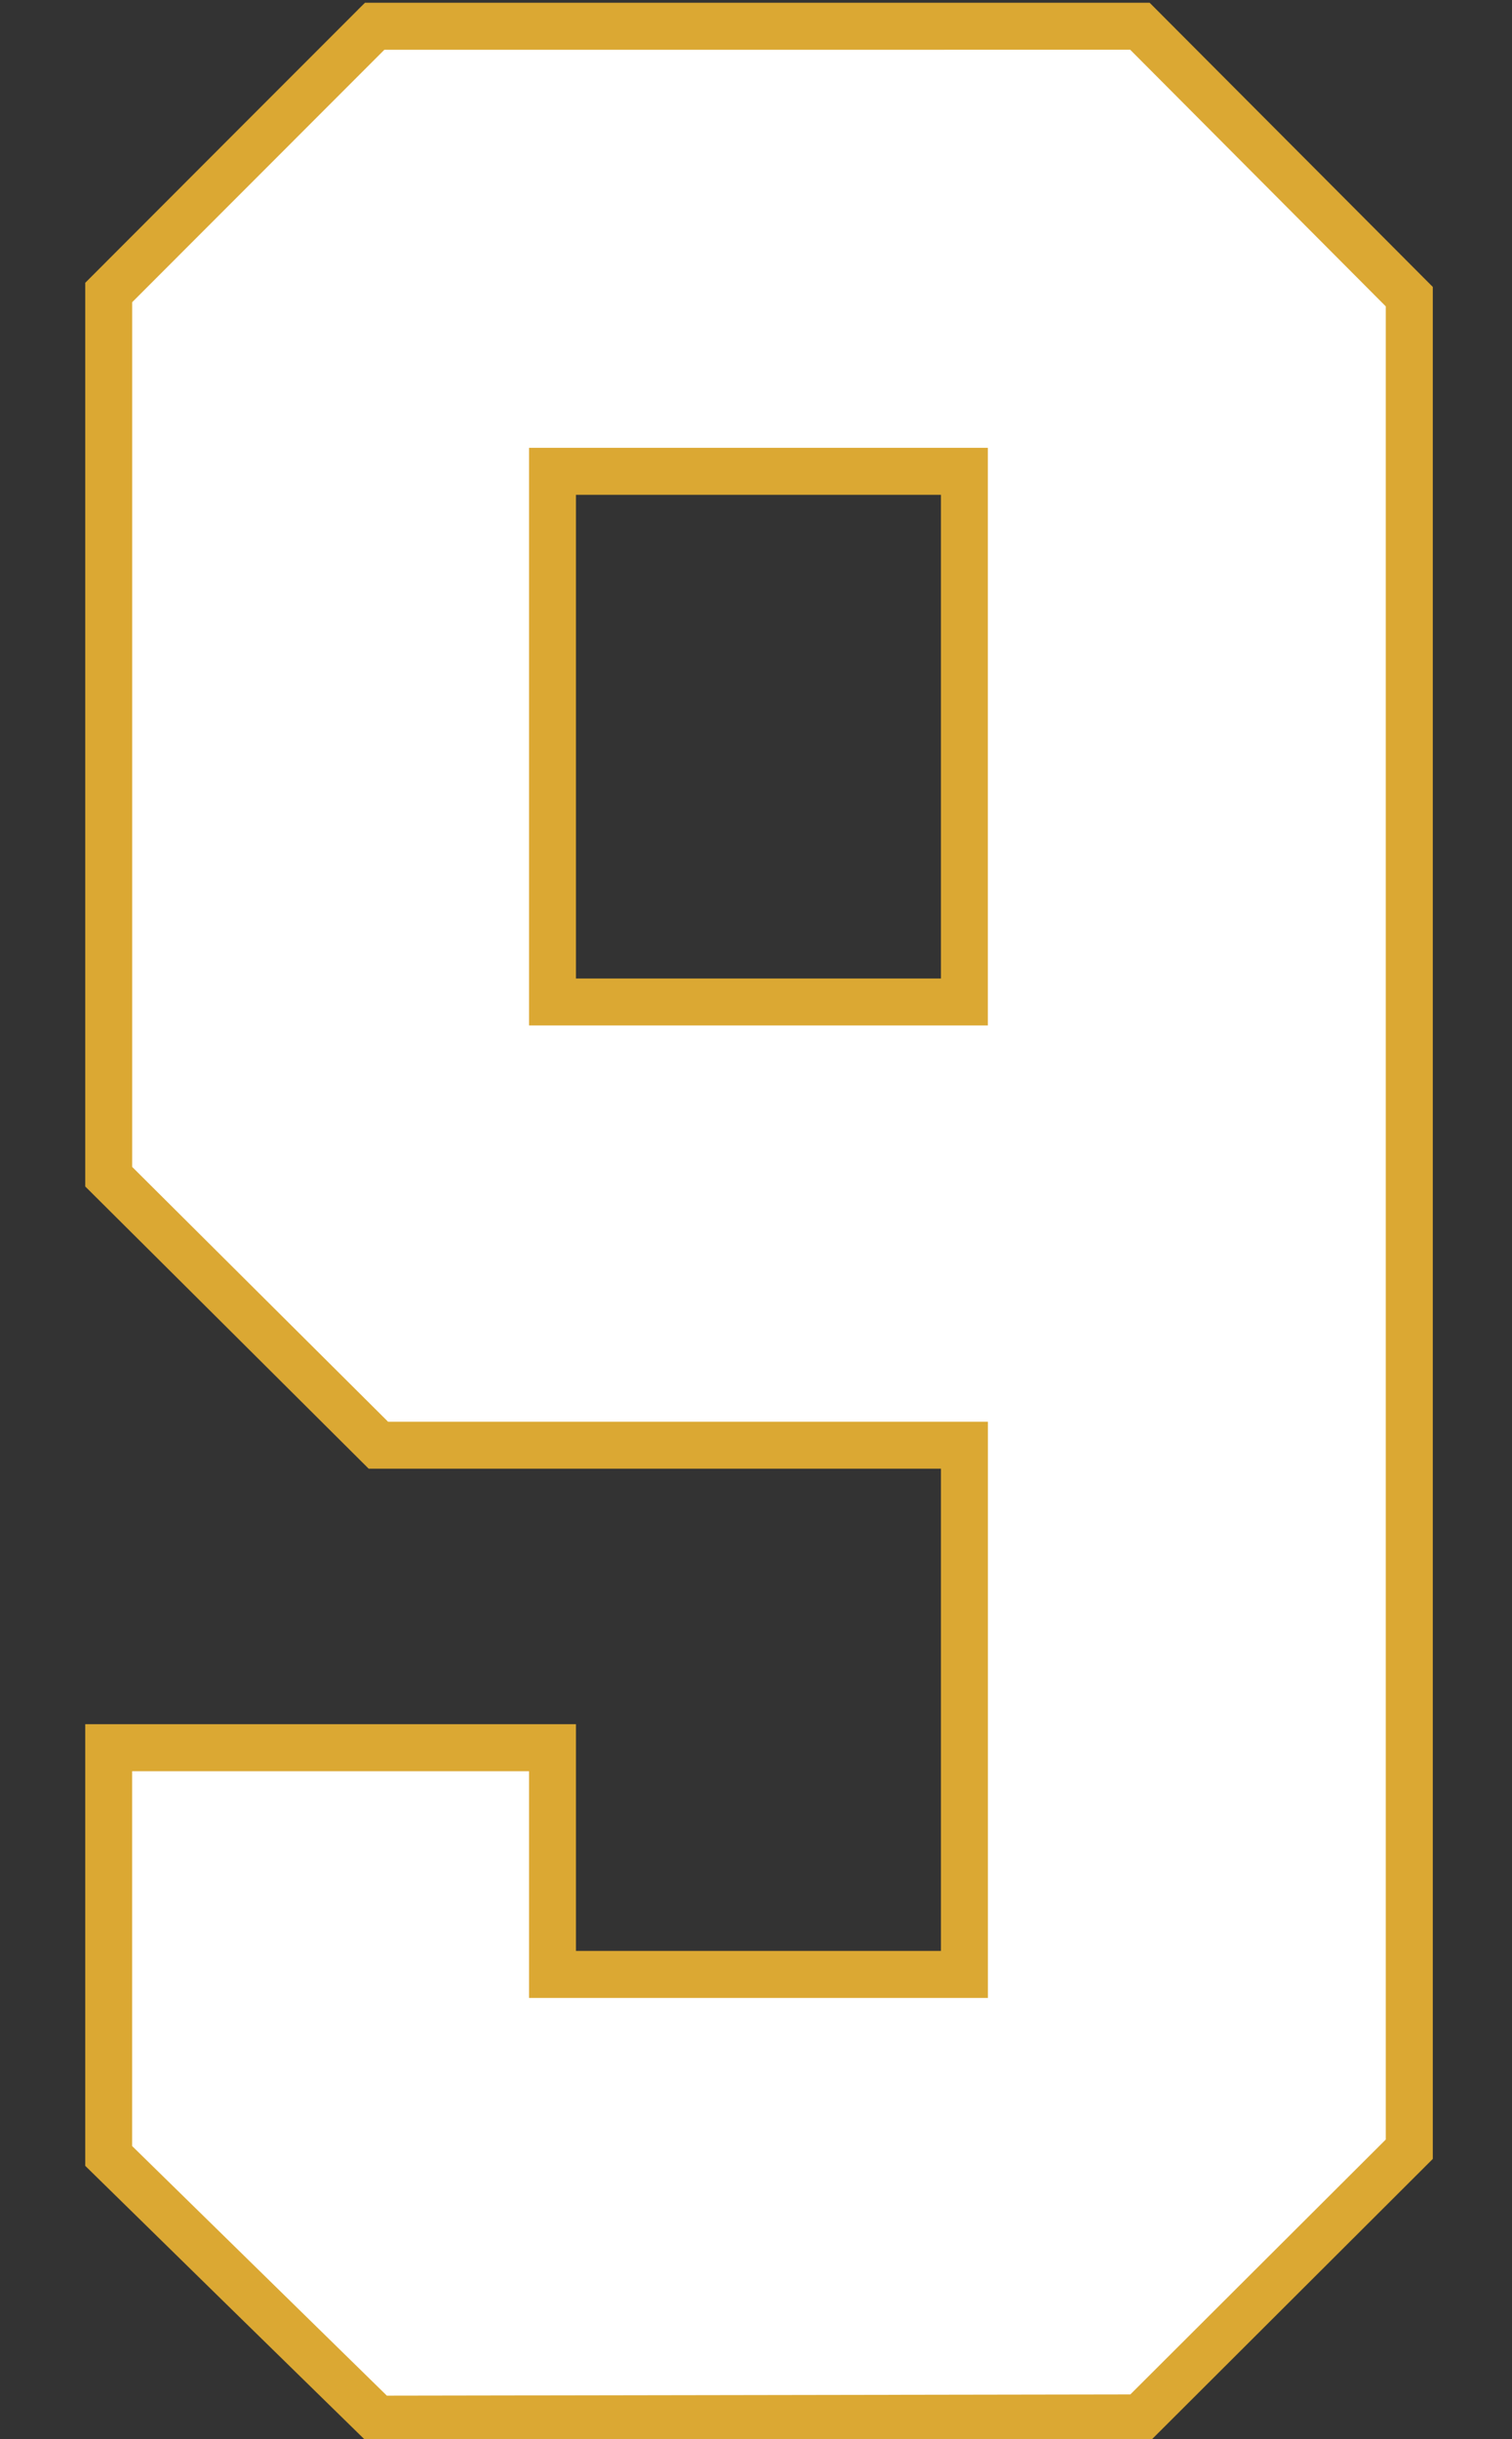
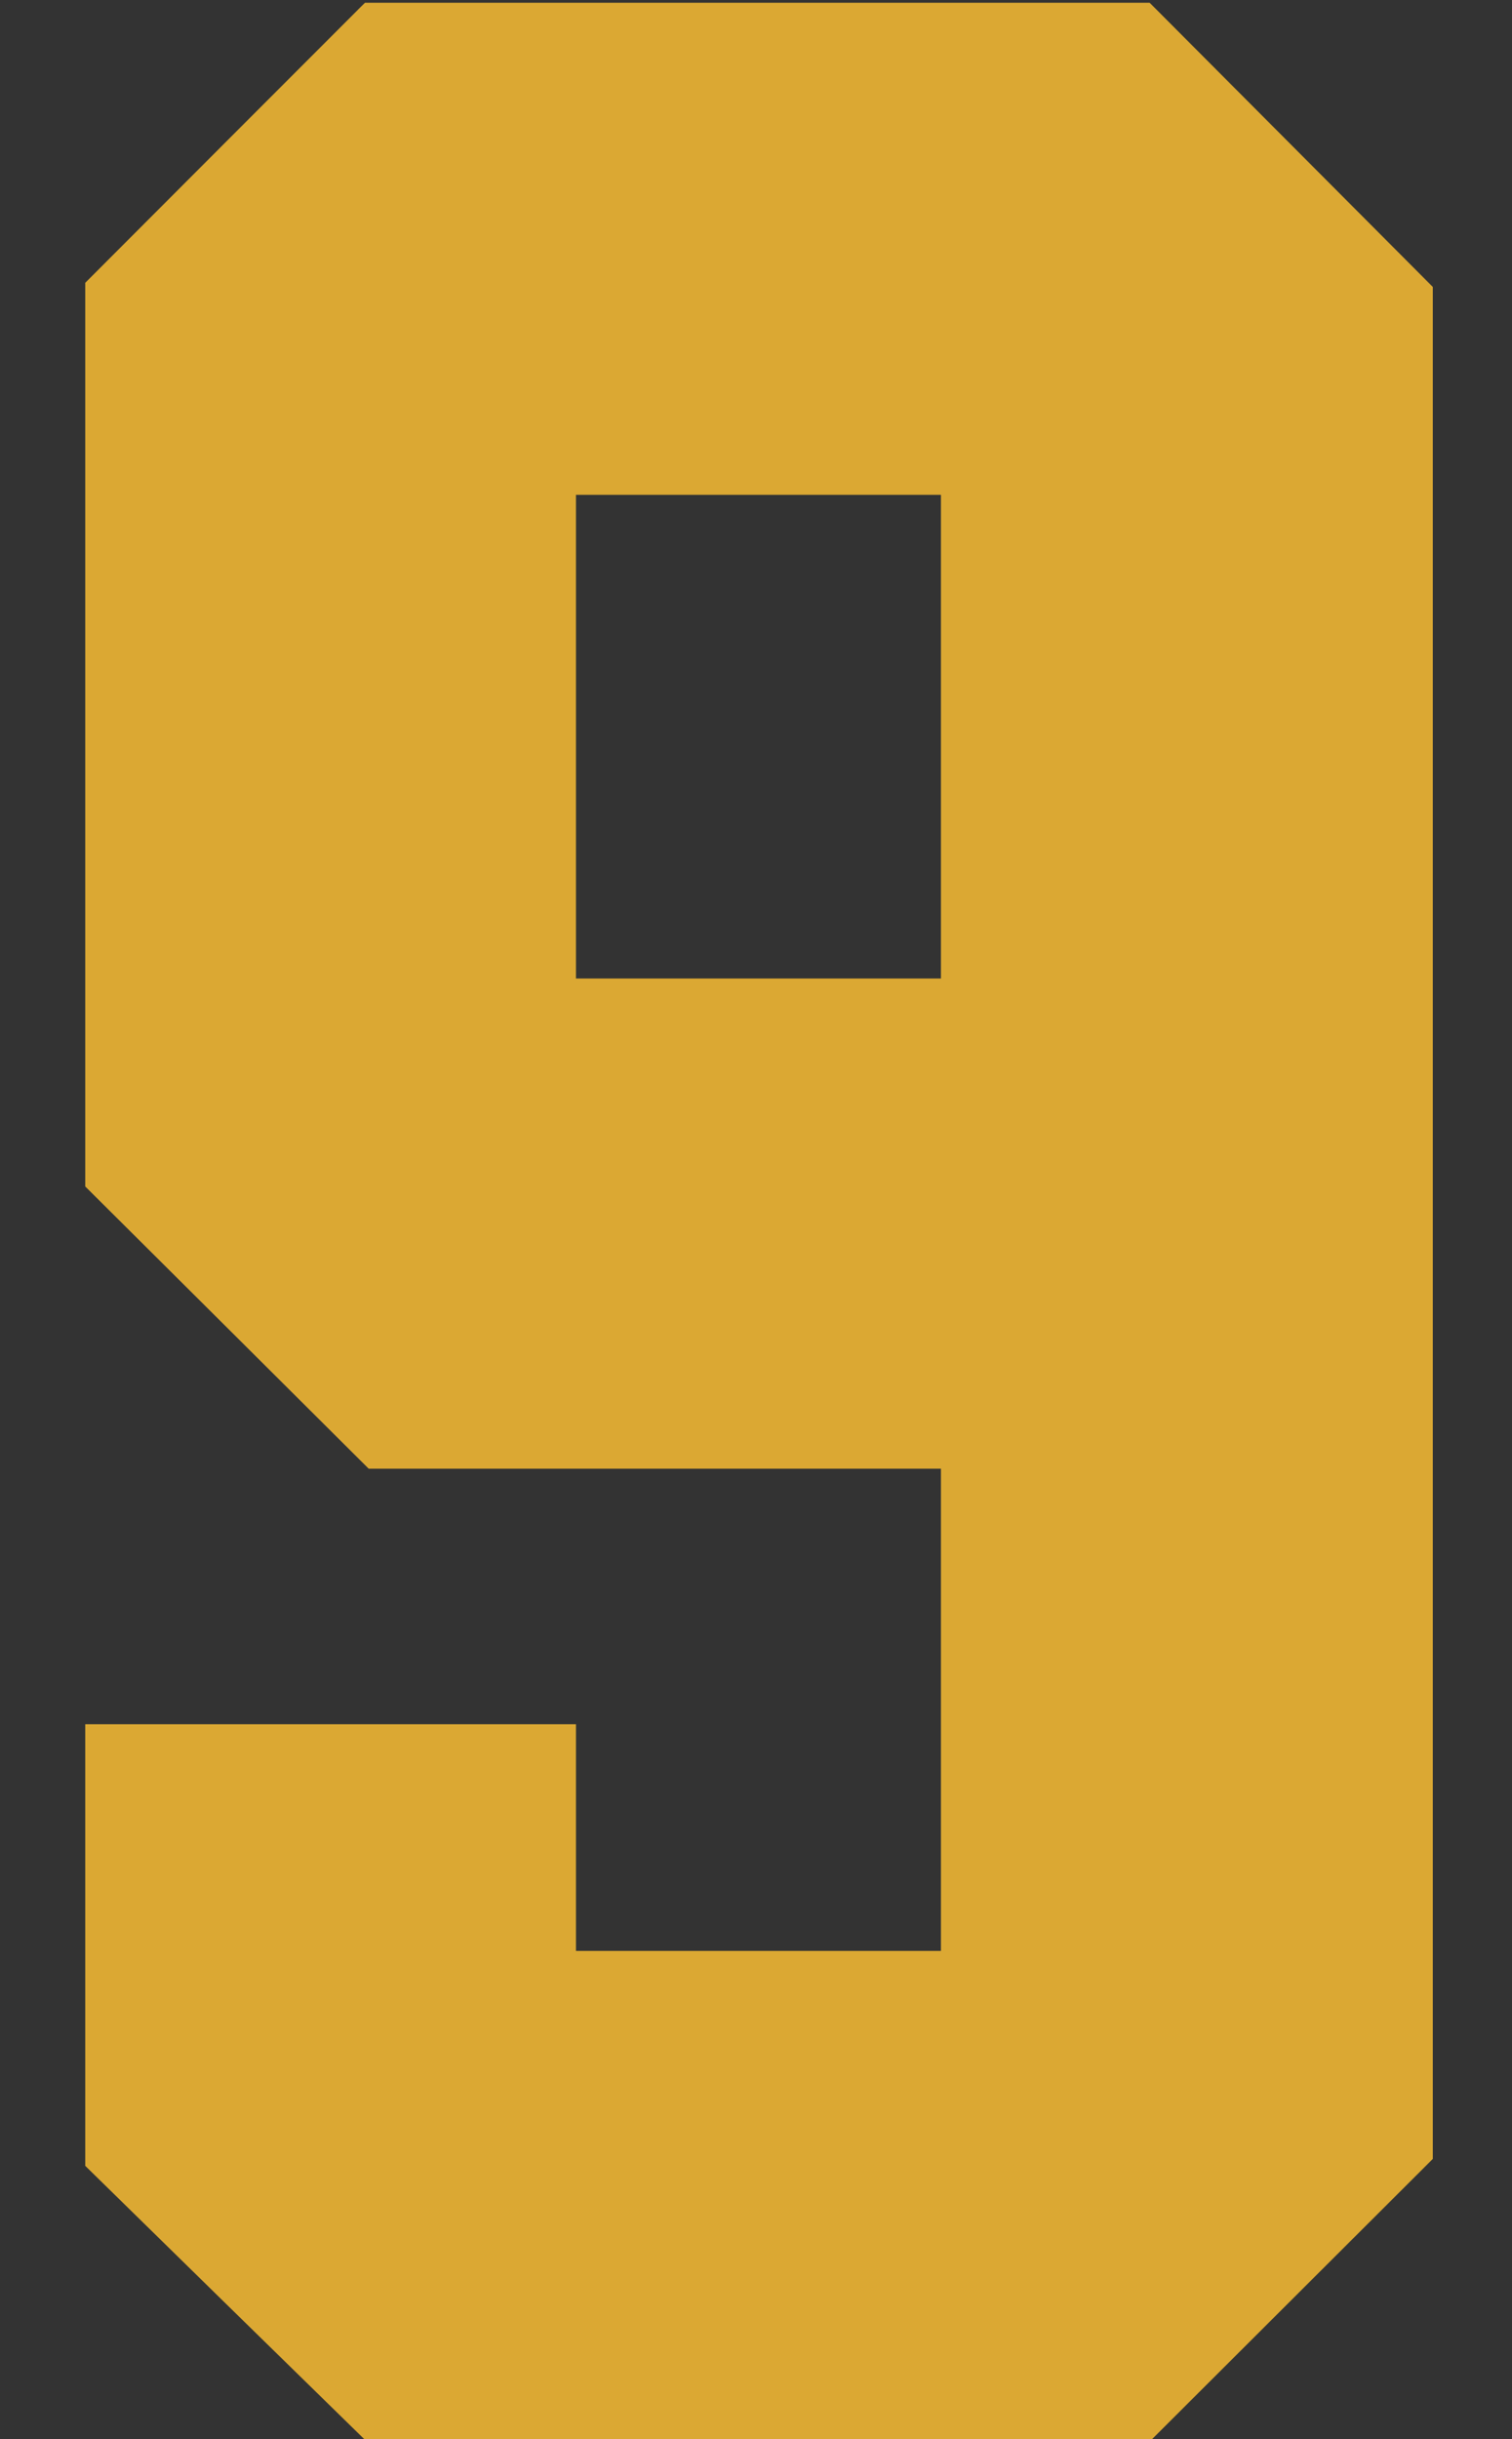
<svg xmlns="http://www.w3.org/2000/svg" xmlns:ns1="http://www.inkscape.org/namespaces/inkscape" xmlns:ns2="http://sodipodi.sourceforge.net/DTD/sodipodi-0.dtd" width="34.118mm" height="55mm" viewBox="0 0 34.118 55" version="1.1" id="svg1" xml:space="preserve" ns1:version="1.3.2 (091e20e, 2023-11-25)" ns2:docname="9.svg">
  <rect x="0" y="0" width="34.118" height="55" fill="#333333" stroke="none" />
  <ns2:namedview id="namedview1" pagecolor="#ffffff" bordercolor="#000000" borderopacity="0.25" ns1:showpageshadow="2" ns1:pageopacity="0.0" ns1:pagecheckerboard="0" ns1:deskcolor="#d1d1d1" ns1:document-units="mm" ns1:zoom="3.3638608" ns1:cx="68.373816" ns1:cy="239.75427" ns1:window-width="1952" ns1:window-height="1212" ns1:window-x="2057" ns1:window-y="253" ns1:window-maximized="0" ns1:current-layer="layer11" />
  <defs id="defs1" />
  <g ns1:groupmode="layer" id="layer11" ns1:label="9" transform="translate(-175.486,-176.98)">
    <g id="g1" transform="matrix(1.001,0,0,1.001,1.747,-0.115)">
      <path id="path5" style="fill:#dba833;fill-opacity:1;stroke:#03183f;stroke-width:0" ns1:label="Outline" d="m 181.639,177.133 c -2.053,2.05 -4.101,4.105 -6.152,6.156 0,6.786 0,13.572 0,20.357 2.131,2.118 4.26,4.238 6.389,6.357 4.3,0 8.6,0 12.9,0 0,3.621 0,7.242 0,10.863 -2.742,0 -5.484,0 -8.227,0 0,-1.702 0,-3.405 0,-5.107 -3.688,0 -7.375,0 -11.062,0 0,3.316 0,6.633 0,9.949 2.123,2.08 4.245,4.16 6.371,6.236 5.876,-0.009 11.751,-0.02 17.627,-0.029 2.126,-2.122 4.253,-4.242 6.379,-6.363 0,-14.057 0,-28.113 0,-42.17 -2.128,-2.134 -4.255,-4.269 -6.383,-6.402 -5.896,0 -11.792,0 -17.688,0 -0.051,0.051 -0.103,0.102 -0.154,0.152 z m 13.137,10.932 c 0,3.632 0,7.264 0,10.896 -2.742,0 -5.484,0 -8.227,0 0,-3.632 0,-7.264 0,-10.896 2.742,0 5.484,0 8.227,0 z" />
-       <path id="path15" style="fill:#ffffff;fill-opacity:1;stroke:#03183f;stroke-width:0" d="m 182.229,178.04 -5.684,5.686 v 19.479 l 5.769,5.741 h 13.521 v 12.98 H 185.491 v -5.108 h -8.947 v 8.444 l 5.742,5.623 16.76,-0.028 5.758,-5.742 v -41.295 l -5.761,-5.781 z m 3.262,8.966 h 10.343 V 200.019 H 185.491 Z" ns1:label="Fill" />
    </g>
  </g>
</svg>